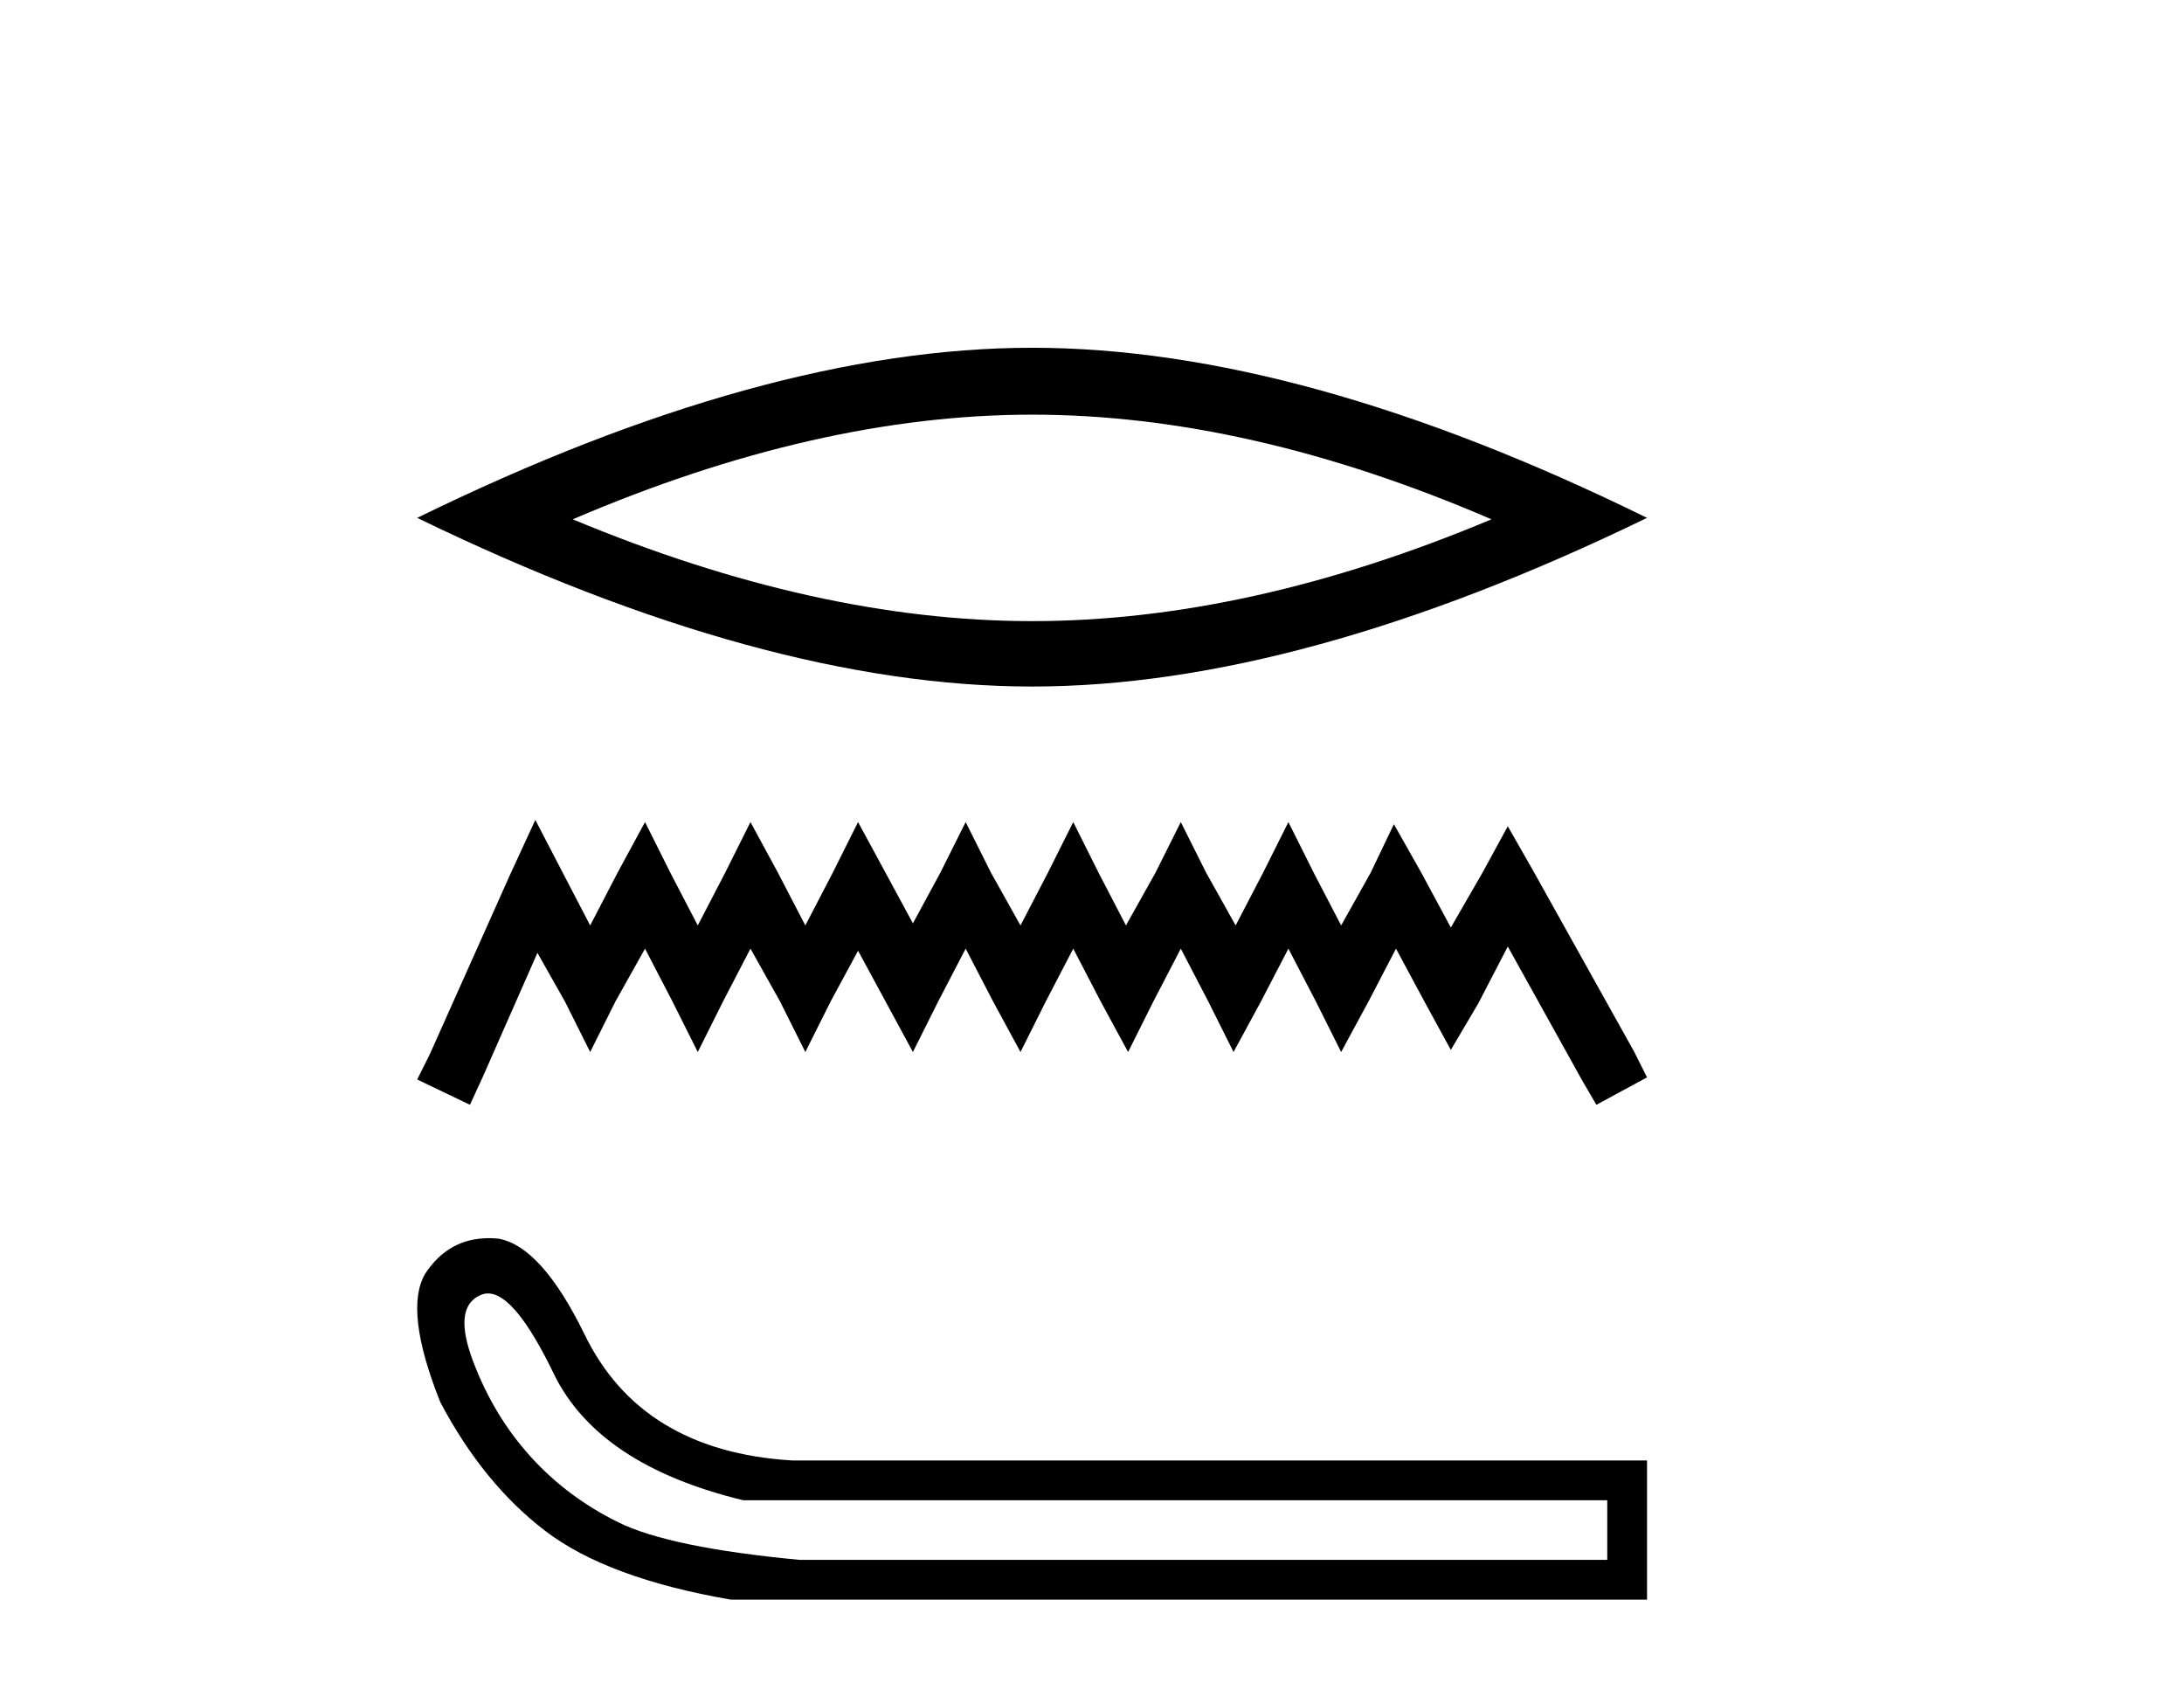
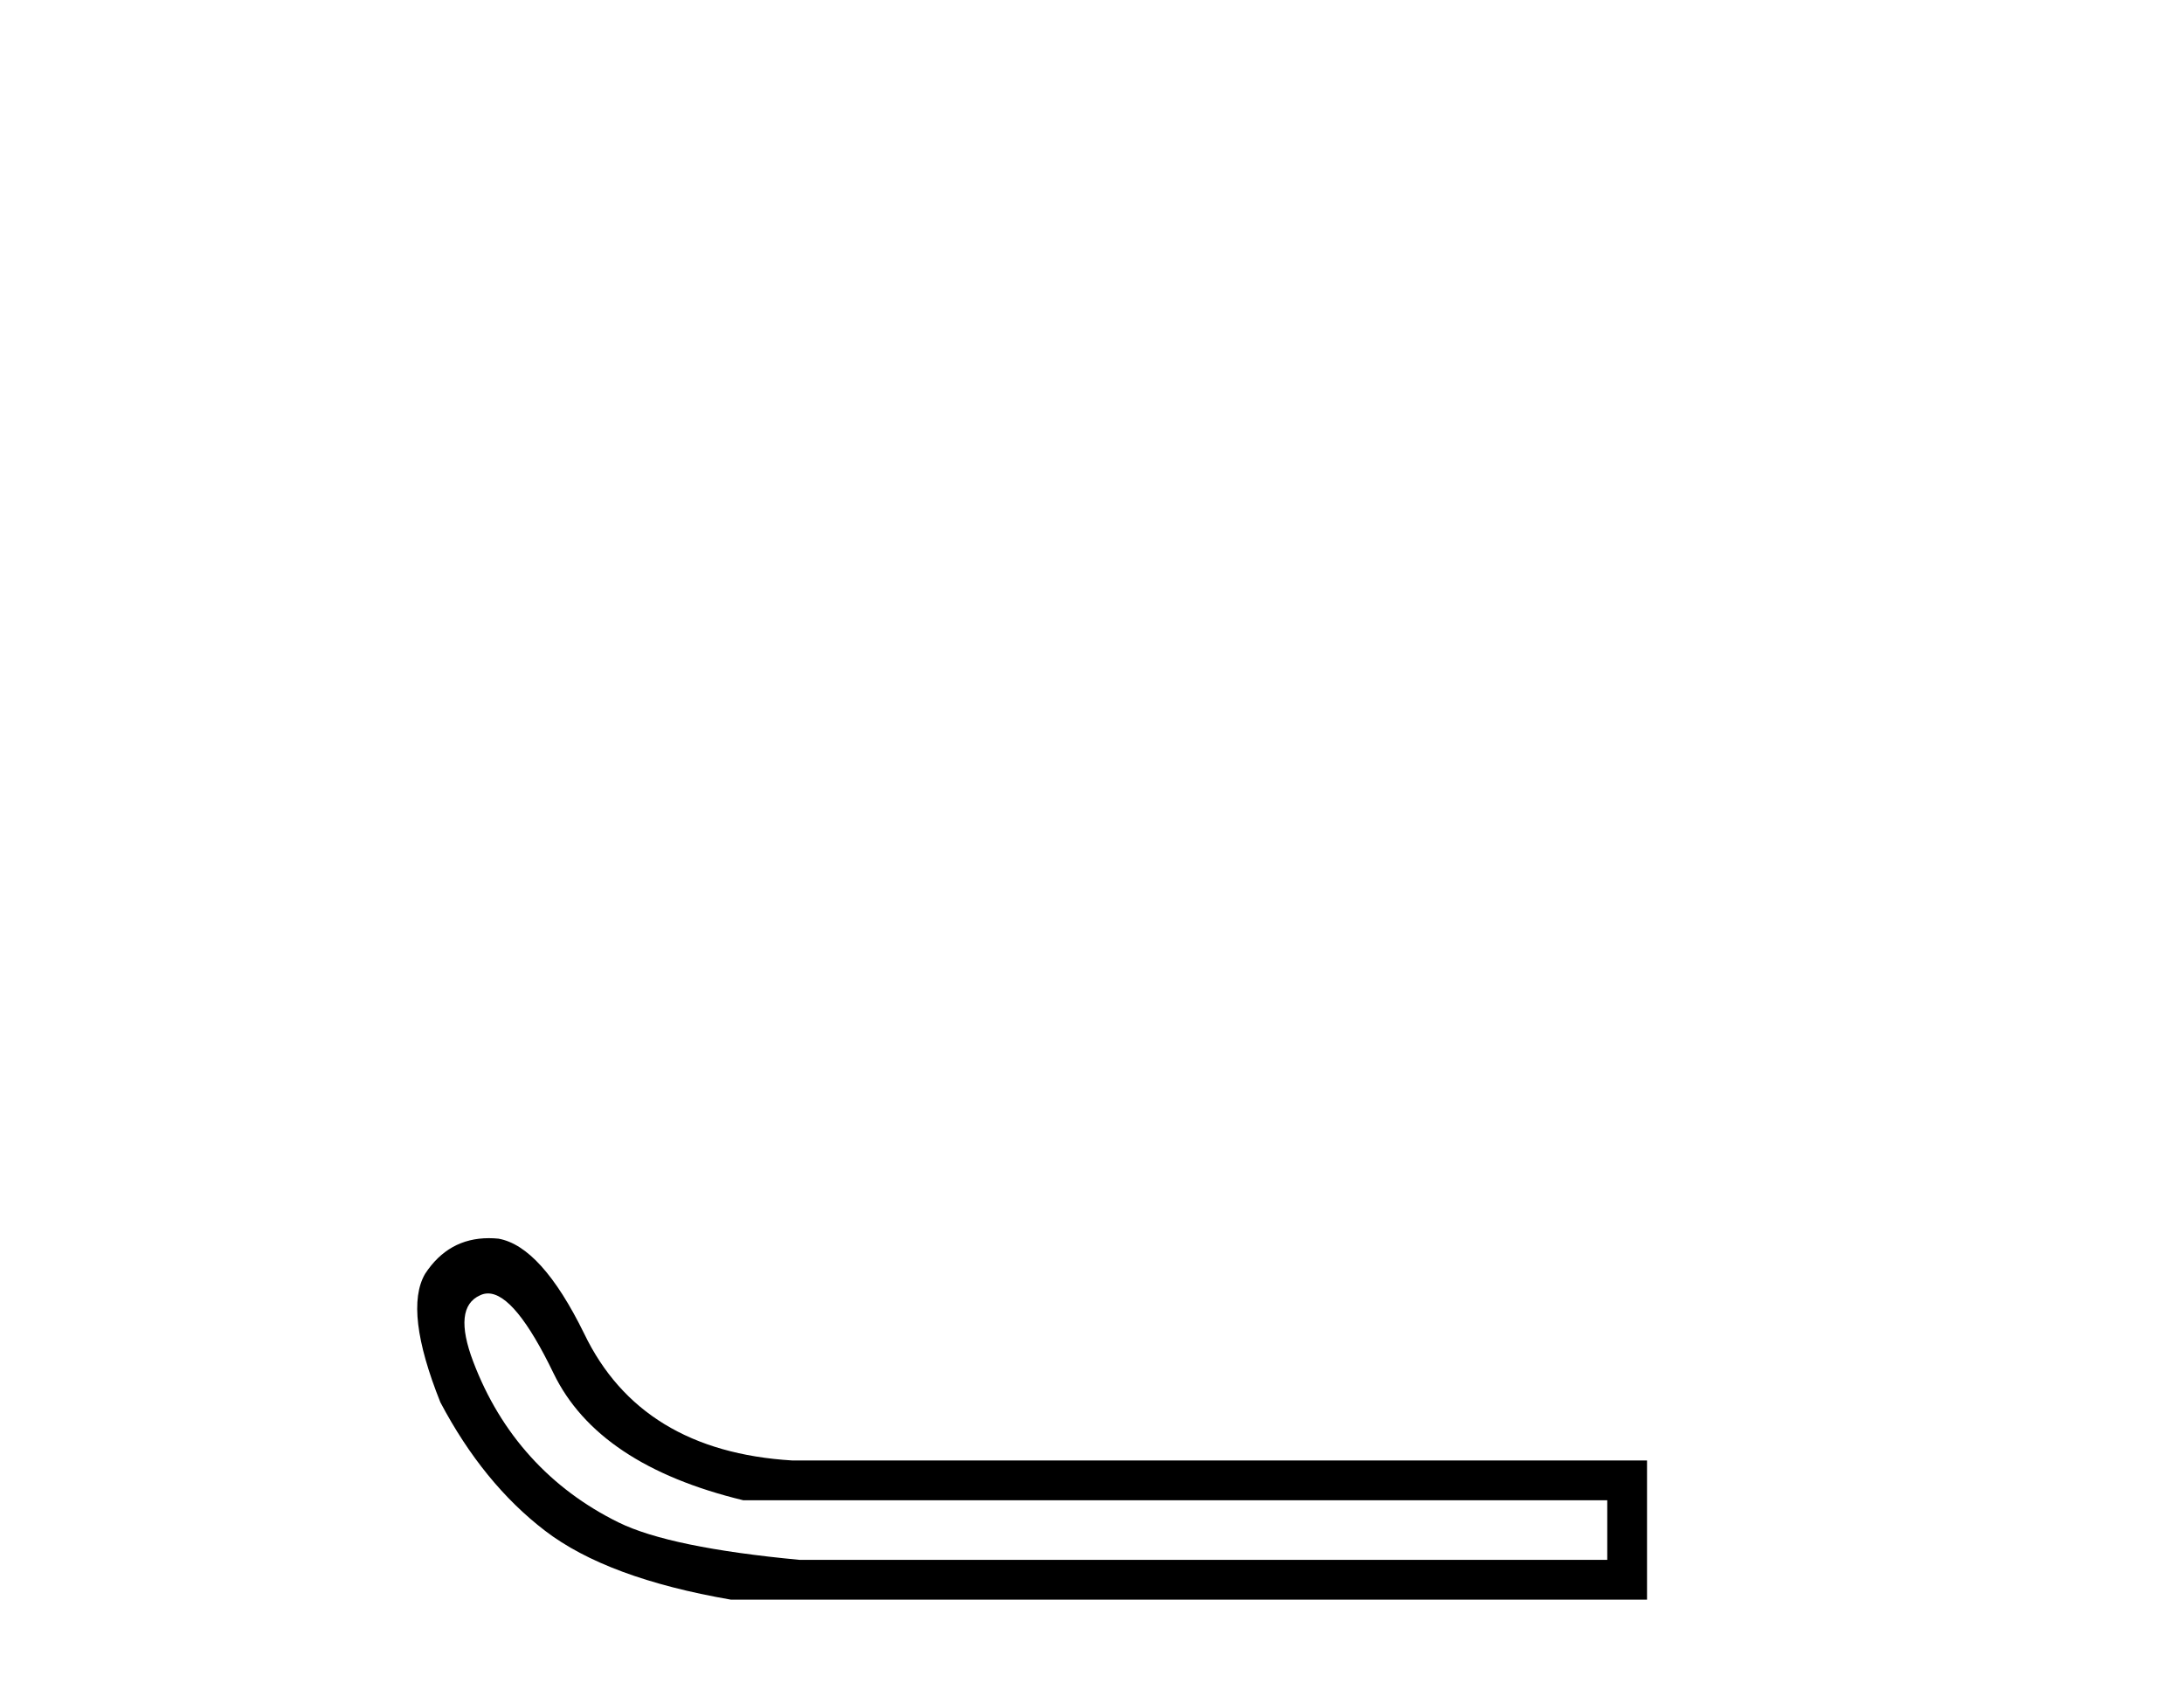
<svg xmlns="http://www.w3.org/2000/svg" width="53.0" height="41.0">
-   <path d="M 25.046 10.06 Q 30.303 10.06 36.194 12.599 Q 30.303 15.069 25.046 15.069 Q 19.825 15.069 13.899 12.599 Q 19.825 10.06 25.046 10.06 ZM 25.046 8.437 Q 18.555 8.437 10.124 12.564 Q 18.555 16.656 25.046 16.656 Q 31.537 16.656 39.969 12.564 Q 31.573 8.437 25.046 8.437 Z" style="fill:#000000;stroke:none" />
-   <path d="M 12.991 19.892 L 12.377 21.223 L 10.431 25.575 L 10.124 26.189 L 11.404 26.803 L 11.711 26.138 L 13.042 23.117 L 13.708 24.295 L 14.322 25.523 L 14.936 24.295 L 15.653 23.015 L 16.318 24.295 L 16.933 25.523 L 17.547 24.295 L 18.212 23.015 L 18.929 24.295 L 19.543 25.523 L 20.158 24.295 L 20.823 23.066 L 21.489 24.295 L 22.154 25.523 L 22.768 24.295 L 23.434 23.015 L 24.099 24.295 L 24.765 25.523 L 25.379 24.295 L 26.045 23.015 L 26.71 24.295 L 27.376 25.523 L 27.99 24.295 L 28.655 23.015 L 29.321 24.295 L 29.935 25.523 L 30.601 24.295 L 31.266 23.015 L 31.932 24.295 L 32.546 25.523 L 33.211 24.295 L 33.877 23.015 L 34.593 24.346 L 35.208 25.472 L 35.873 24.346 L 36.59 22.964 L 38.382 26.189 L 38.74 26.803 L 39.969 26.138 L 39.661 25.523 L 37.204 21.121 L 36.59 20.046 L 35.976 21.172 L 35.208 22.503 L 34.491 21.172 L 33.826 19.995 L 33.263 21.172 L 32.546 22.452 L 31.88 21.172 L 31.266 19.944 L 30.652 21.172 L 29.986 22.452 L 29.27 21.172 L 28.655 19.944 L 28.041 21.172 L 27.324 22.452 L 26.659 21.172 L 26.045 19.944 L 25.43 21.172 L 24.765 22.452 L 24.048 21.172 L 23.434 19.944 L 22.82 21.172 L 22.154 22.401 L 21.489 21.172 L 20.823 19.944 L 20.209 21.172 L 19.543 22.452 L 18.878 21.172 L 18.212 19.944 L 17.598 21.172 L 16.933 22.452 L 16.267 21.172 L 15.653 19.944 L 14.987 21.172 L 14.322 22.452 L 13.656 21.172 L 12.991 19.892 Z" style="fill:#000000;stroke:none" />
  <path d="M 11.842 31.38 Q 12.497 31.38 13.433 33.317 Q 14.509 35.543 18.035 36.397 L 39.004 36.397 L 39.004 37.844 L 19.408 37.844 Q 16.254 37.547 15.01 36.935 Q 13.767 36.323 12.876 35.339 Q 11.986 34.356 11.485 33.038 Q 10.984 31.721 11.652 31.424 Q 11.744 31.38 11.842 31.38 ZM 11.864 30.039 Q 10.881 30.039 10.316 30.904 Q 9.796 31.795 10.687 34.022 Q 11.726 35.989 13.229 37.139 Q 14.732 38.29 17.738 38.809 L 39.969 38.809 L 39.969 35.432 L 19.223 35.432 Q 15.548 35.209 14.175 32.352 Q 13.136 30.236 12.097 30.051 Q 11.978 30.039 11.864 30.039 Z" style="fill:#000000;stroke:none" />
</svg>